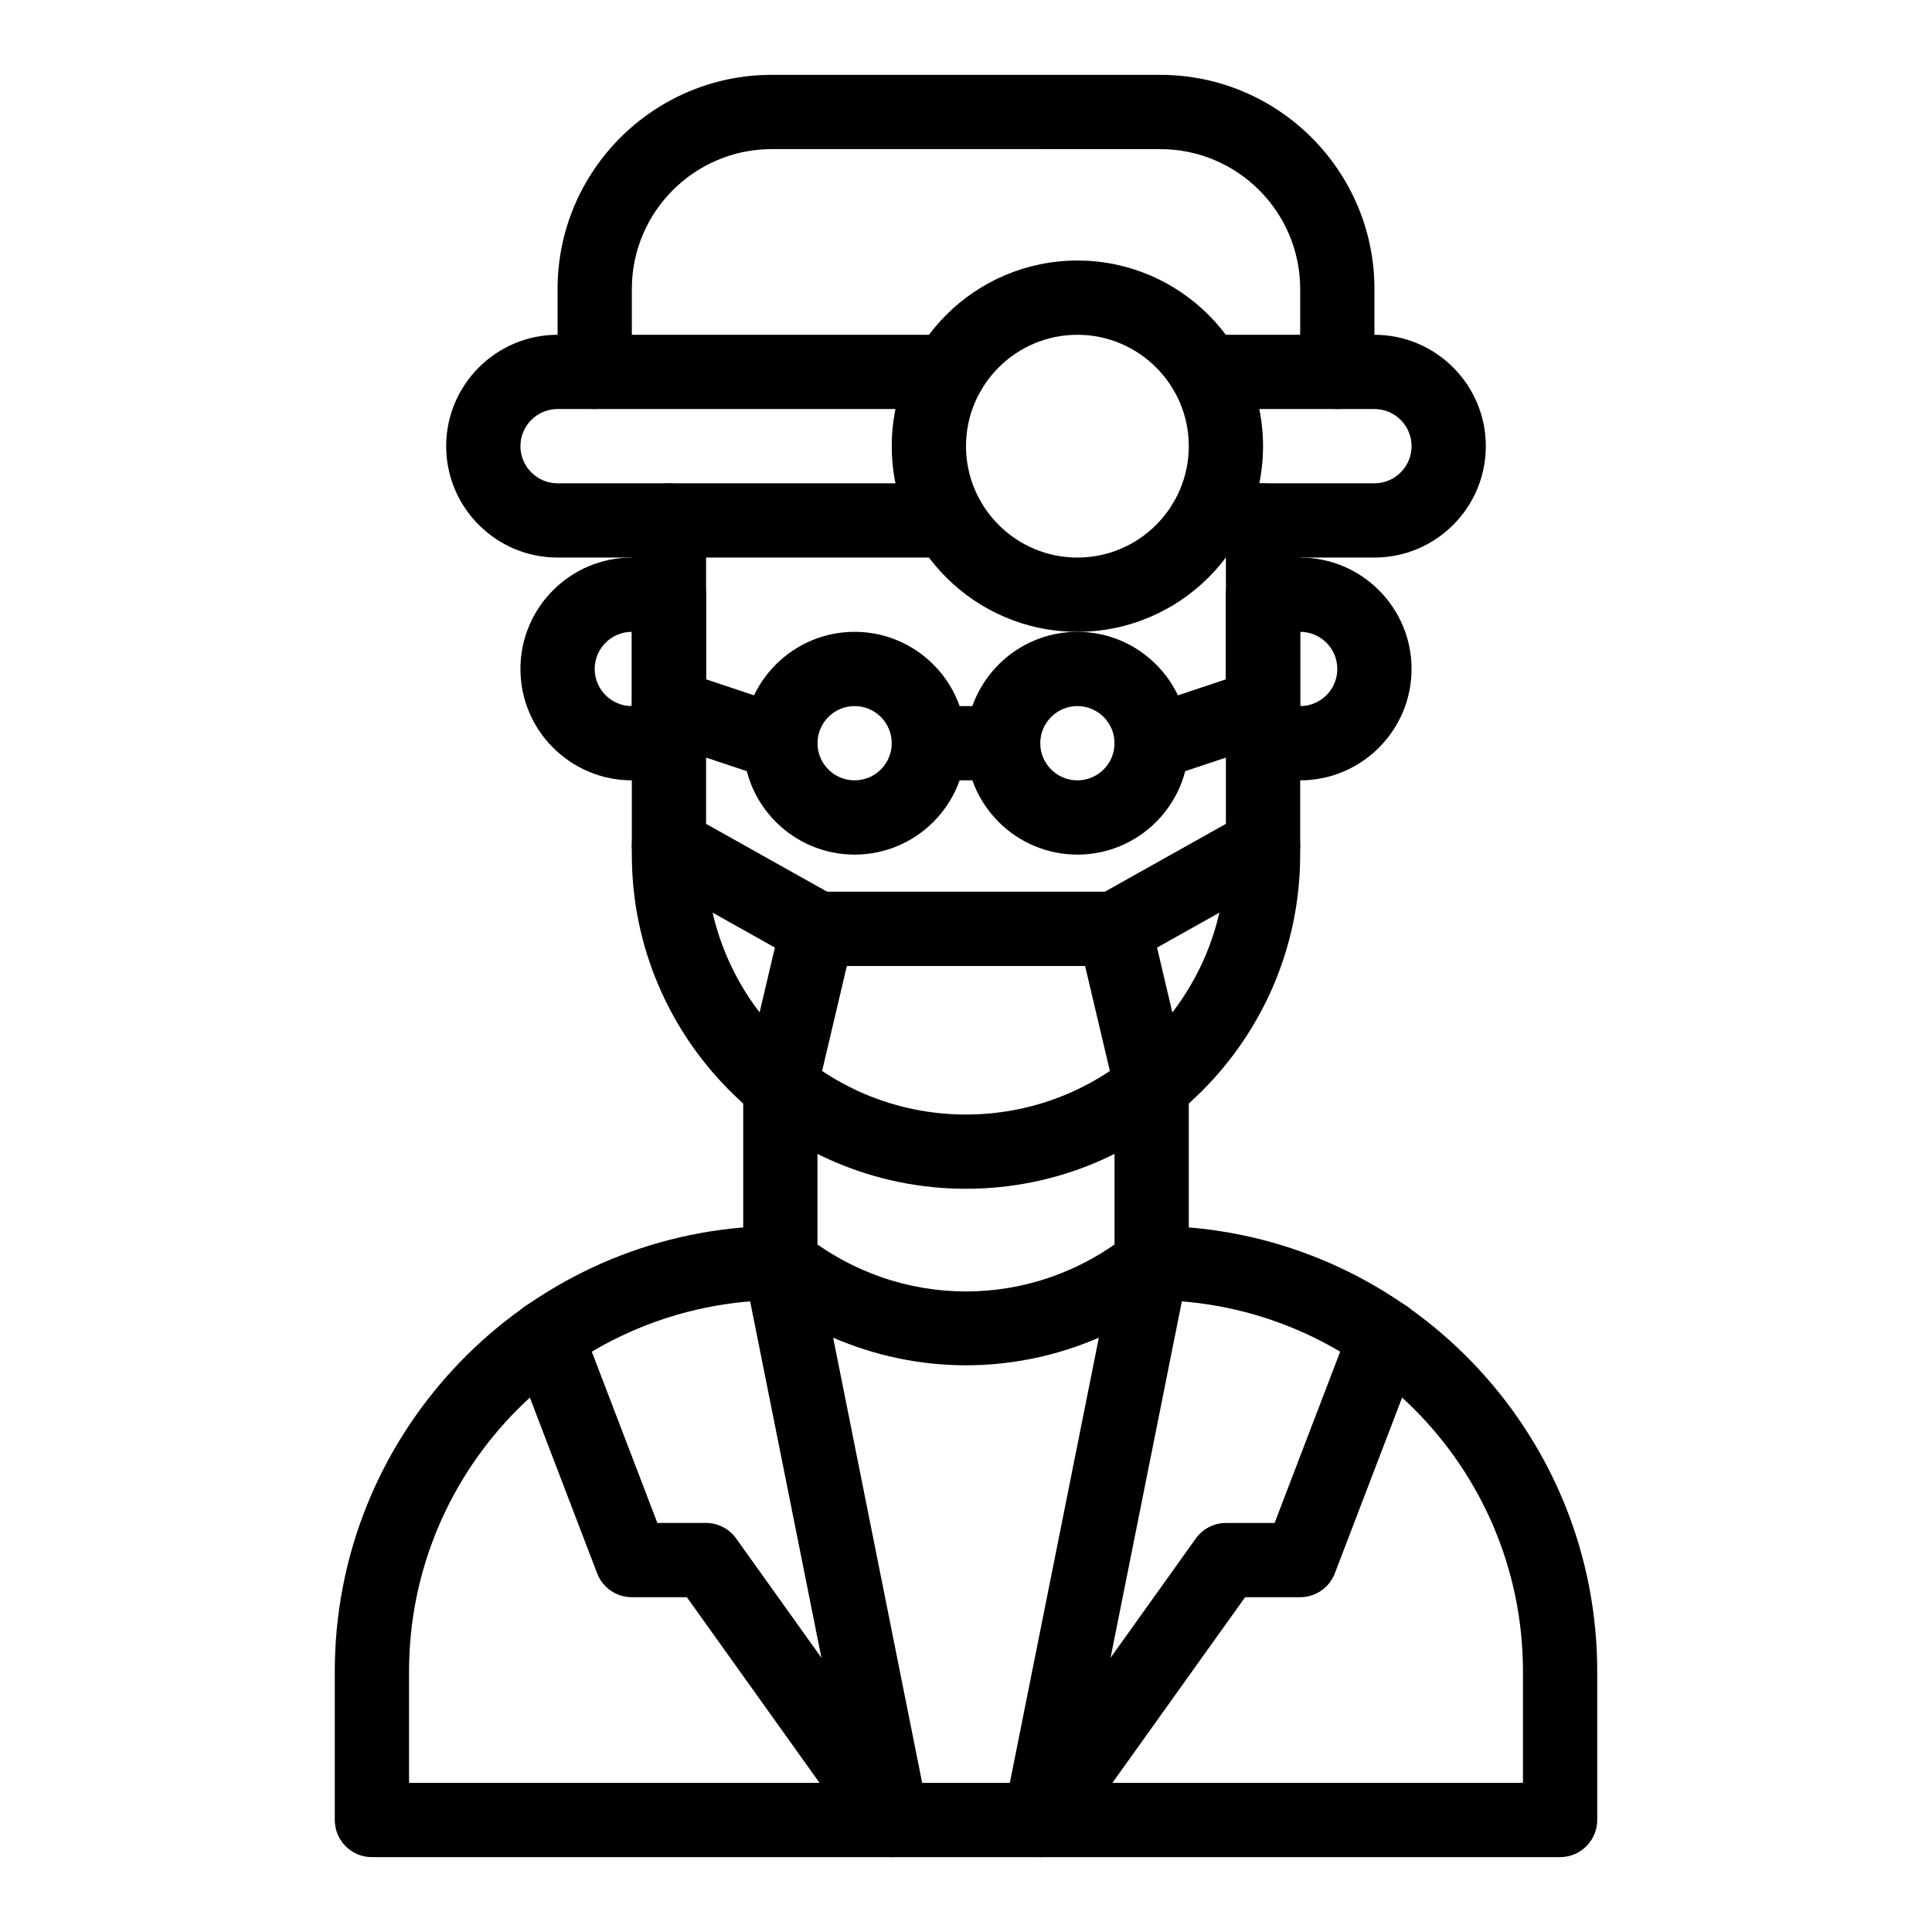
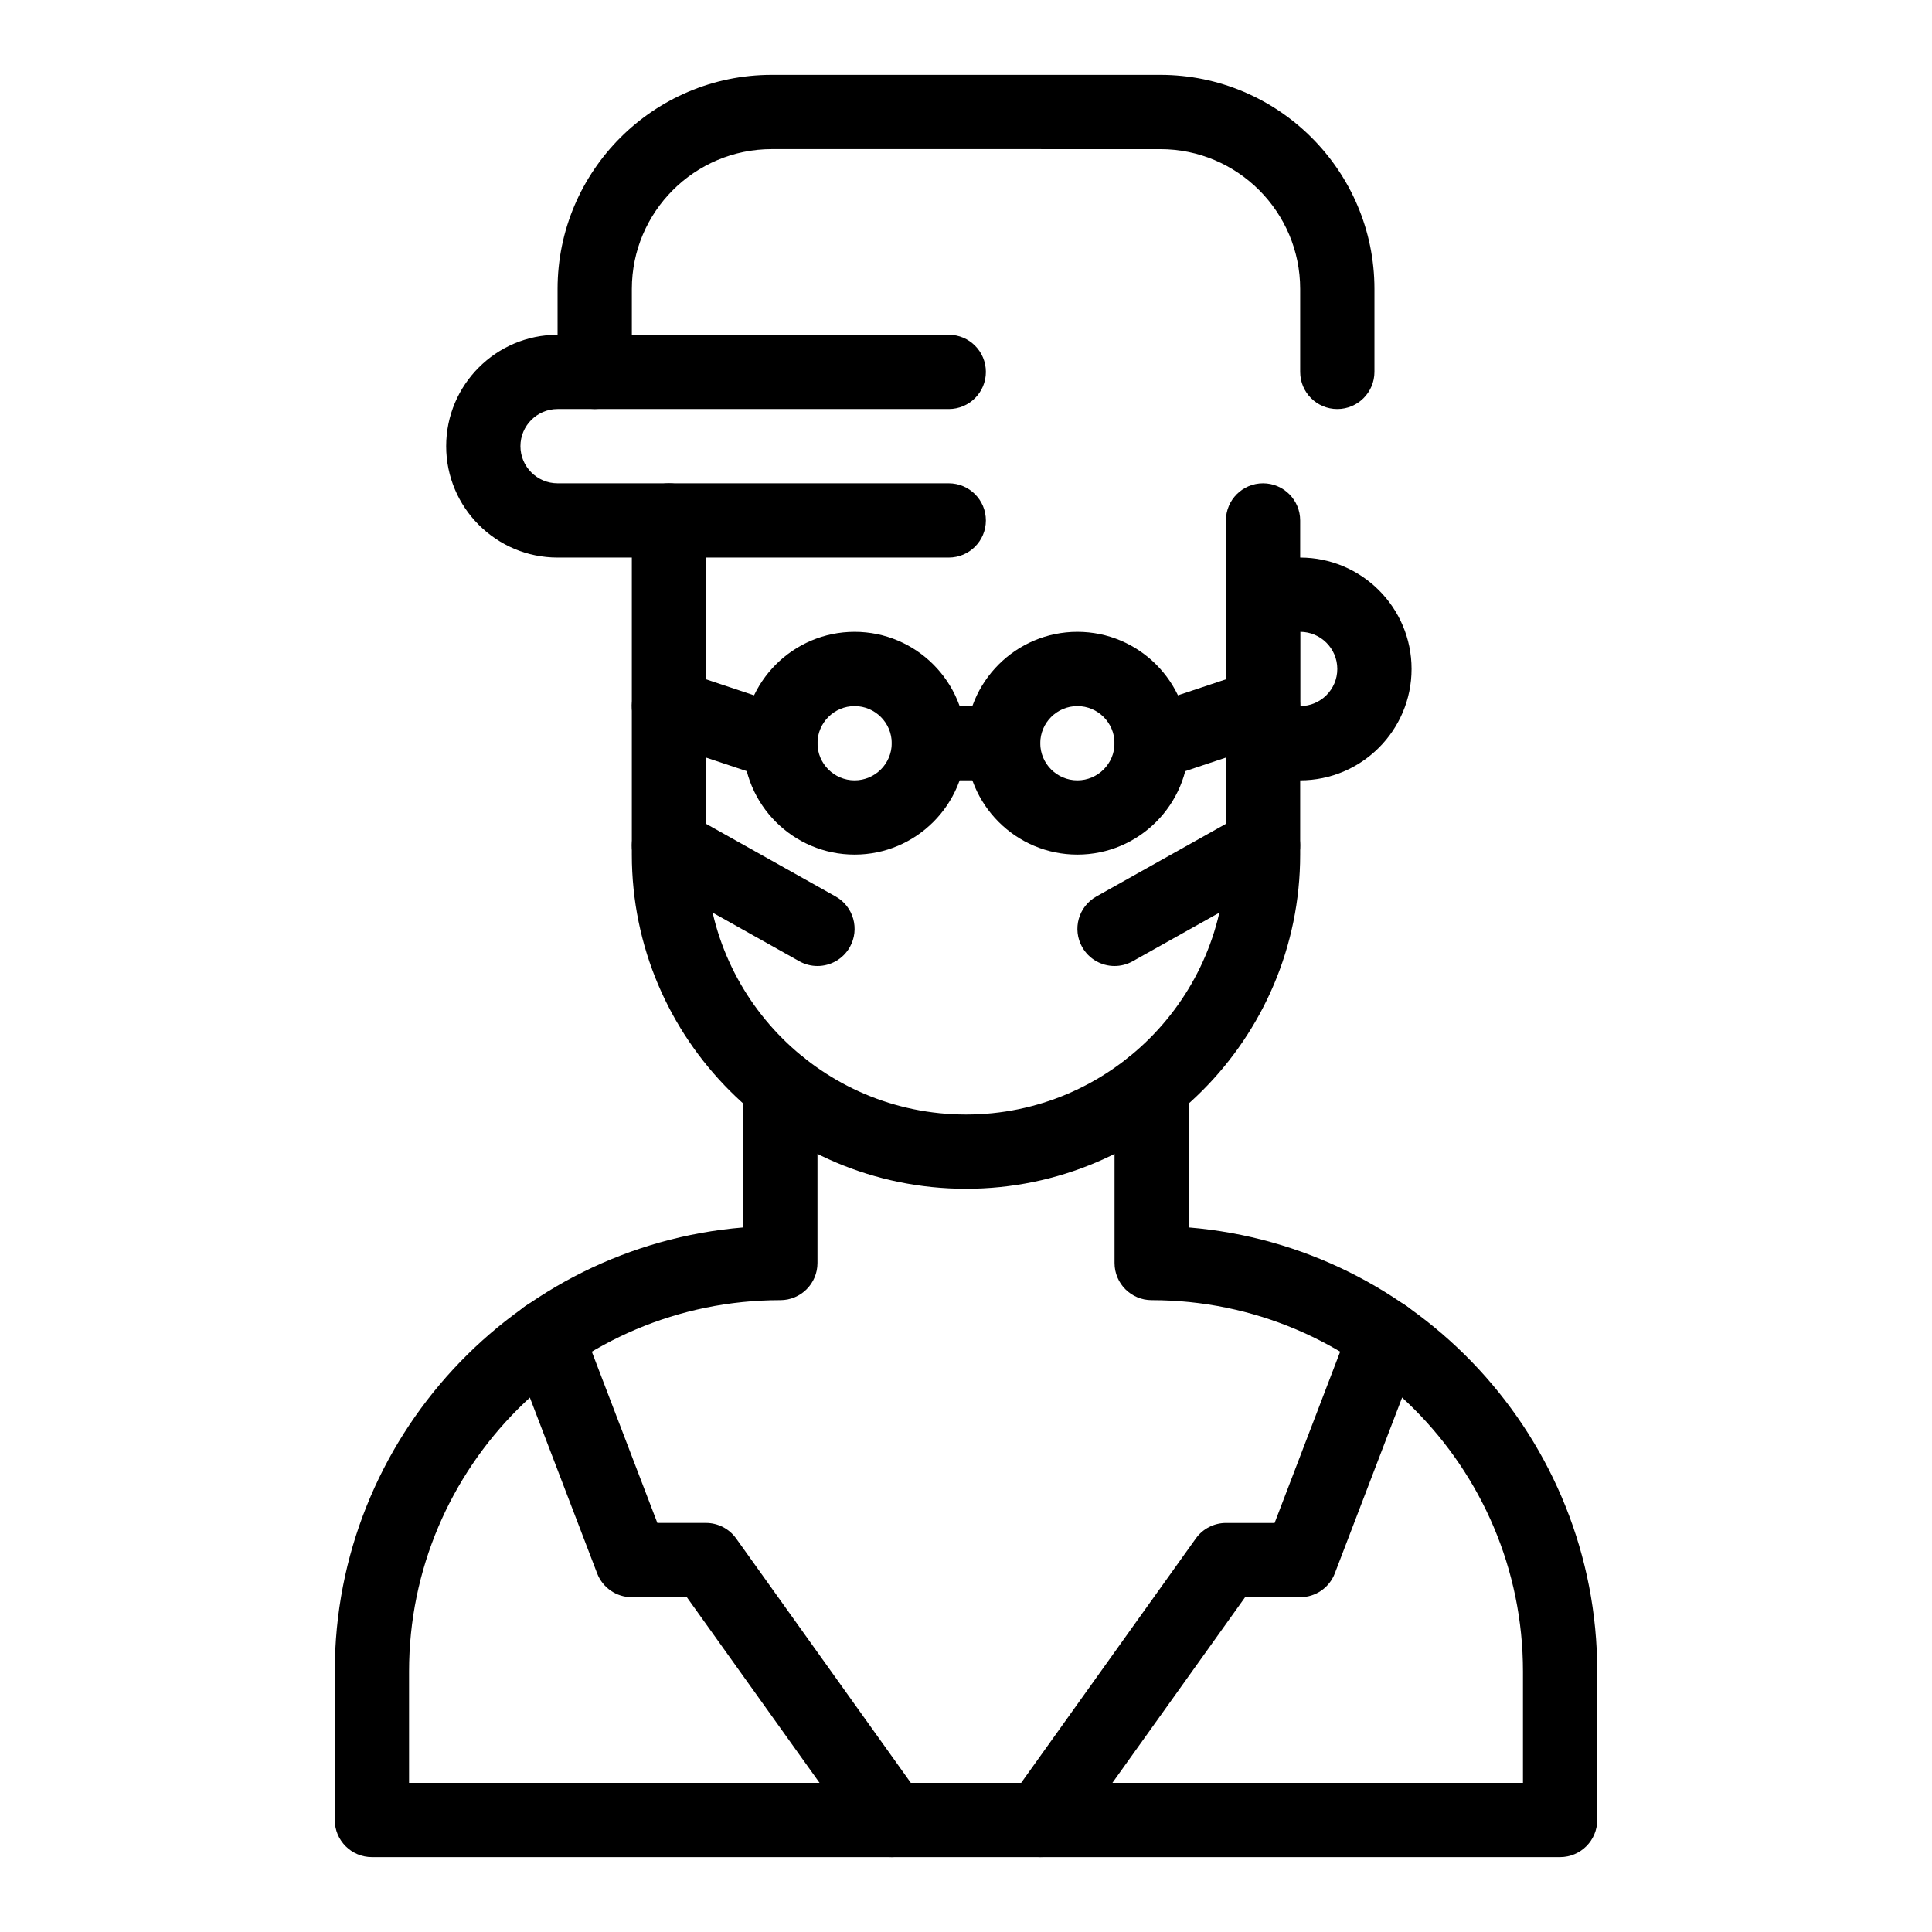
<svg xmlns="http://www.w3.org/2000/svg" fill="#000000" width="800px" height="800px" version="1.1" viewBox="144 144 512 512">
  <g>
-     <path d="m419.69 636.16c-0.641 0-1.289-0.062-1.941-0.191-5.328-1.066-8.785-6.25-7.719-11.578l25.176-125.89c-11.059 4.781-23.062 7.316-35.207 7.316-12.148 0-24.148-2.531-35.207-7.316l25.176 125.89c1.066 5.328-2.391 10.512-7.719 11.578-5.332 1.07-10.512-2.391-11.578-7.719l-29.52-147.6c-0.812-4.055 1-8.184 4.535-10.336 3.531-2.152 8.035-1.863 11.262 0.723 25.348 20.281 60.758 20.281 86.105 0 3.231-2.586 7.731-2.875 11.262-0.723 3.531 2.148 5.344 6.281 4.531 10.336l-29.52 147.6c-0.934 4.676-5.039 7.91-9.637 7.91z" />
    <path d="m400 459.04c-48.832 0-88.559-39.727-88.559-88.559v-88.559c0-5.434 4.406-9.84 9.84-9.84s9.84 4.406 9.84 9.84v88.559c0 37.98 30.898 68.879 68.879 68.879s68.879-30.898 68.879-68.879v-88.559c0-5.434 4.406-9.84 9.84-9.84s9.84 4.406 9.84 9.84v88.559c0 48.828-39.727 88.559-88.559 88.559z" />
    <path d="m370.48 370.48c-16.277 0-29.52-13.242-29.52-29.52 0-16.277 13.242-29.52 29.52-29.52 16.277 0 29.52 13.242 29.52 29.52 0.004 16.277-13.242 29.52-29.52 29.52zm0-39.359c-5.426 0-9.84 4.414-9.84 9.84s4.414 9.84 9.84 9.84c5.426 0 9.84-4.414 9.84-9.84 0.004-5.426-4.414-9.84-9.84-9.84z" />
    <path d="m429.52 370.48c-16.277 0-29.52-13.242-29.52-29.52 0-16.277 13.242-29.52 29.52-29.52 16.277 0 29.52 13.242 29.52 29.52 0 16.277-13.242 29.52-29.52 29.52zm0-39.359c-5.426 0-9.84 4.414-9.84 9.84s4.414 9.84 9.84 9.84 9.84-4.414 9.84-9.84-4.414-9.84-9.84-9.84z" />
    <path d="m449.2 350.8c-4.121 0-7.961-2.609-9.336-6.731-1.719-5.156 1.07-10.727 6.223-12.445l29.52-9.84c5.156-1.719 10.727 1.066 12.445 6.223s-1.07 10.727-6.223 12.445l-29.52 9.84c-1.031 0.344-2.078 0.508-3.109 0.508z" />
    <path d="m350.8 350.8c-1.031 0-2.082-0.164-3.113-0.508l-29.52-9.84c-5.156-1.719-7.941-7.293-6.223-12.445 1.719-5.156 7.293-7.941 12.445-6.223l29.52 9.84c5.156 1.719 7.941 7.293 6.223 12.445-1.375 4.121-5.215 6.731-9.332 6.731z" />
    <path d="m409.84 350.8h-19.68c-5.434 0-9.84-4.406-9.84-9.84 0-5.434 4.406-9.84 9.84-9.84h19.68c5.434 0 9.84 4.406 9.84 9.84 0 5.434-4.406 9.84-9.84 9.84z" />
    <path d="m419.67 636.16c-1.98 0-3.981-0.594-5.715-1.836-4.422-3.16-5.445-9.305-2.285-13.727l49.23-68.879c1.848-2.586 4.828-4.117 8.004-4.117h12.879l20.238-52.875c1.941-5.074 7.629-7.613 12.707-5.672 5.074 1.945 7.613 7.633 5.672 12.707l-22.66 59.195c-1.457 3.809-5.113 6.32-9.191 6.32h-14.586l-46.289 64.762c-1.91 2.688-4.934 4.121-8.004 4.121z" />
    <path d="m380.33 636.16c-3.07 0-6.094-1.434-8.016-4.121l-46.289-64.762h-14.586c-4.078 0-7.731-2.516-9.191-6.324l-22.656-59.195c-1.941-5.074 0.598-10.766 5.672-12.707 5.078-1.945 10.766 0.598 12.707 5.672l20.234 52.871h12.879c3.176 0 6.156 1.535 8.004 4.117l49.23 68.879c3.16 4.422 2.137 10.566-2.285 13.727-1.727 1.246-3.723 1.844-5.703 1.844z" />
    <path d="m557.44 636.16h-314.88c-5.434 0-9.84-4.406-9.84-9.84v-39.359c0-61.797 47.719-112.66 108.24-117.68v-37.375c0-5.434 4.406-9.84 9.84-9.84 5.434 0 9.84 4.406 9.84 9.84v46.809c0 5.434-4.406 9.84-9.84 9.84-54.258 0-98.398 44.141-98.398 98.398v29.52h295.2v-29.52c0-54.258-44.141-98.398-98.398-98.398-5.434 0-9.84-4.406-9.84-9.84v-46.809c0-5.434 4.406-9.84 9.84-9.84s9.84 4.406 9.84 9.84v37.375c60.523 5.016 108.24 55.879 108.24 117.68v39.359c-0.008 5.43-4.414 9.84-9.848 9.84z" />
    <path d="m498.4 252.4c-5.434 0-9.84-4.406-9.84-9.84v-21.977c0-20.438-16.625-37.062-37.062-37.062l-102.99-0.004c-20.438 0-37.062 16.625-37.062 37.062v21.977c0 5.434-4.406 9.84-9.84 9.84-5.434 0-9.84-4.406-9.84-9.84l-0.004-21.973c0-31.289 25.457-56.746 56.746-56.746h102.99c31.289 0 56.746 25.457 56.746 56.746v21.977c-0.004 5.434-4.41 9.84-9.844 9.84z" />
    <path d="m395.43 291.76h-103.67c-16.277 0-29.52-13.242-29.52-29.52 0-16.277 13.242-29.52 29.52-29.52h103.67c5.434 0 9.84 4.406 9.84 9.84s-4.406 9.84-9.84 9.84h-103.67c-5.426 0-9.84 4.414-9.84 9.84s4.414 9.84 9.84 9.84h103.67c5.434 0 9.84 4.406 9.84 9.84 0 5.434-4.406 9.84-9.84 9.84z" />
-     <path d="m508.24 291.76h-44.625c-5.434 0-9.84-4.406-9.84-9.84 0-5.434 4.406-9.84 9.84-9.84h44.625c5.426 0 9.84-4.414 9.84-9.84s-4.414-9.84-9.84-9.84h-44.625c-5.434 0-9.84-4.406-9.84-9.84s4.406-9.84 9.84-9.84h44.625c16.277 0 29.52 13.242 29.52 29.52 0 16.277-13.242 29.52-29.52 29.52z" />
-     <path d="m429.52 311.44c-27.129 0-49.199-22.07-49.199-49.199 0-27.129 22.07-49.199 49.199-49.199 27.129 0 49.199 22.07 49.199 49.199 0 27.129-22.07 49.199-49.199 49.199zm0-78.719c-16.277 0-29.52 13.242-29.52 29.52 0 16.277 13.242 29.52 29.52 29.52 16.277 0 29.52-13.242 29.52-29.52 0-16.277-13.242-29.52-29.52-29.52z" />
    <path d="m488.56 350.8h-9.84c-5.434 0-9.84-4.406-9.84-9.84v-39.359c0-5.434 4.406-9.84 9.84-9.84h9.84c16.277 0 29.52 13.242 29.52 29.52s-13.242 29.52-29.52 29.52zm0-39.359v19.68c5.426 0 9.84-4.414 9.84-9.84 0-5.426-4.414-9.84-9.84-9.84z" />
-     <path d="m321.28 350.8h-9.84c-16.277 0-29.52-13.242-29.52-29.52s13.242-29.52 29.52-29.52h9.84c5.434 0 9.84 4.406 9.84 9.84v39.359c0 5.434-4.402 9.84-9.84 9.84zm-9.84-39.359c-5.426 0-9.84 4.414-9.84 9.84 0 5.426 4.414 9.84 9.84 9.84z" />
-     <path d="m449.19 441.75c-4.461 0-8.5-3.055-9.57-7.586l-8.055-34.168h-63.141l-8.055 34.168c-1.246 5.289-6.547 8.566-11.836 7.32-5.289-1.246-8.566-6.543-7.32-11.836l9.84-41.75c1.047-4.445 5.012-7.582 9.578-7.582h78.719c4.566 0 8.531 3.141 9.578 7.582l9.84 41.75c1.246 5.289-2.031 10.59-7.32 11.836-0.754 0.18-1.512 0.266-2.258 0.266z" />
    <path d="m439.37 400c-3.445 0-6.785-1.812-8.59-5.027-2.656-4.738-0.969-10.738 3.769-13.395l39.359-22.07c4.738-2.656 10.738-0.969 13.395 3.769 2.656 4.738 0.969 10.738-3.769 13.395l-39.359 22.07c-1.523 0.852-3.176 1.258-4.805 1.258z" />
    <path d="m360.63 400c-1.629 0-3.281-0.406-4.805-1.258l-39.359-22.07c-4.738-2.656-6.426-8.656-3.769-13.395 2.656-4.738 8.656-6.426 13.395-3.769l39.359 22.07c4.738 2.656 6.426 8.656 3.769 13.395-1.801 3.215-5.144 5.027-8.59 5.027z" />
  </g>
</svg>